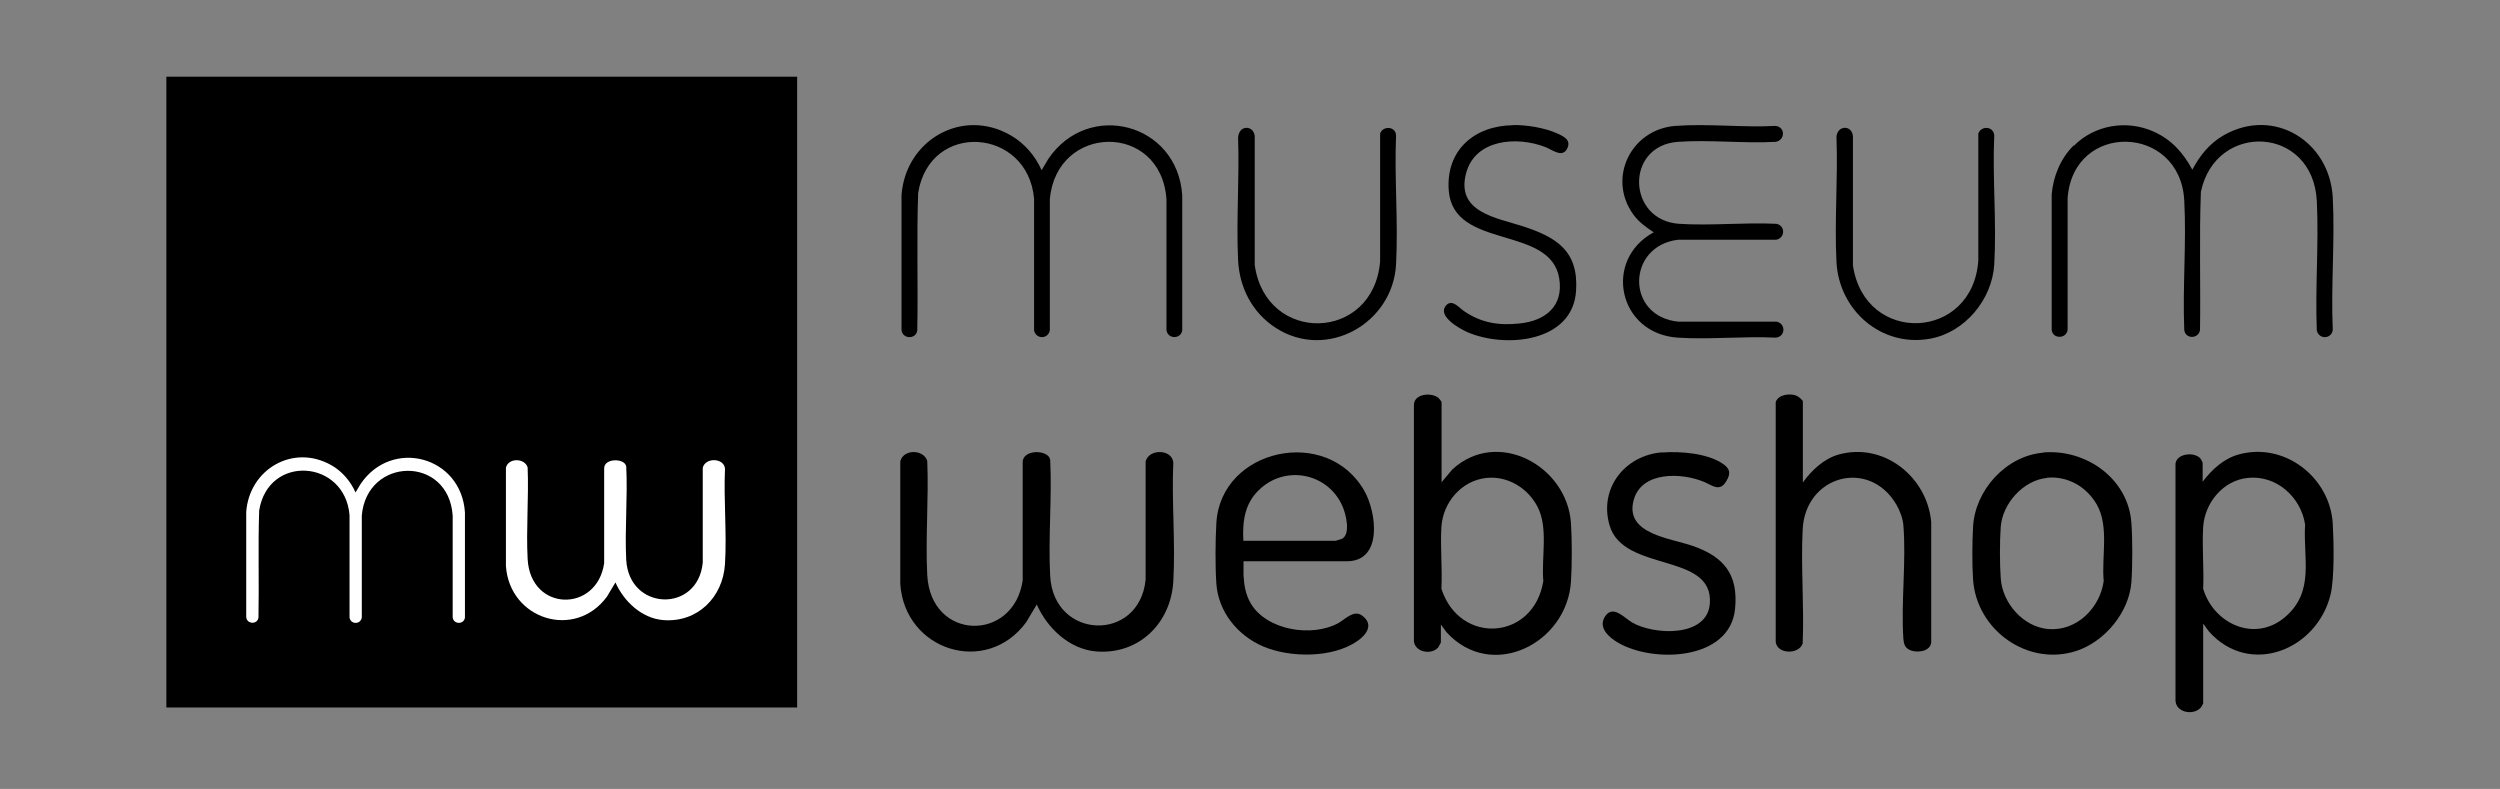
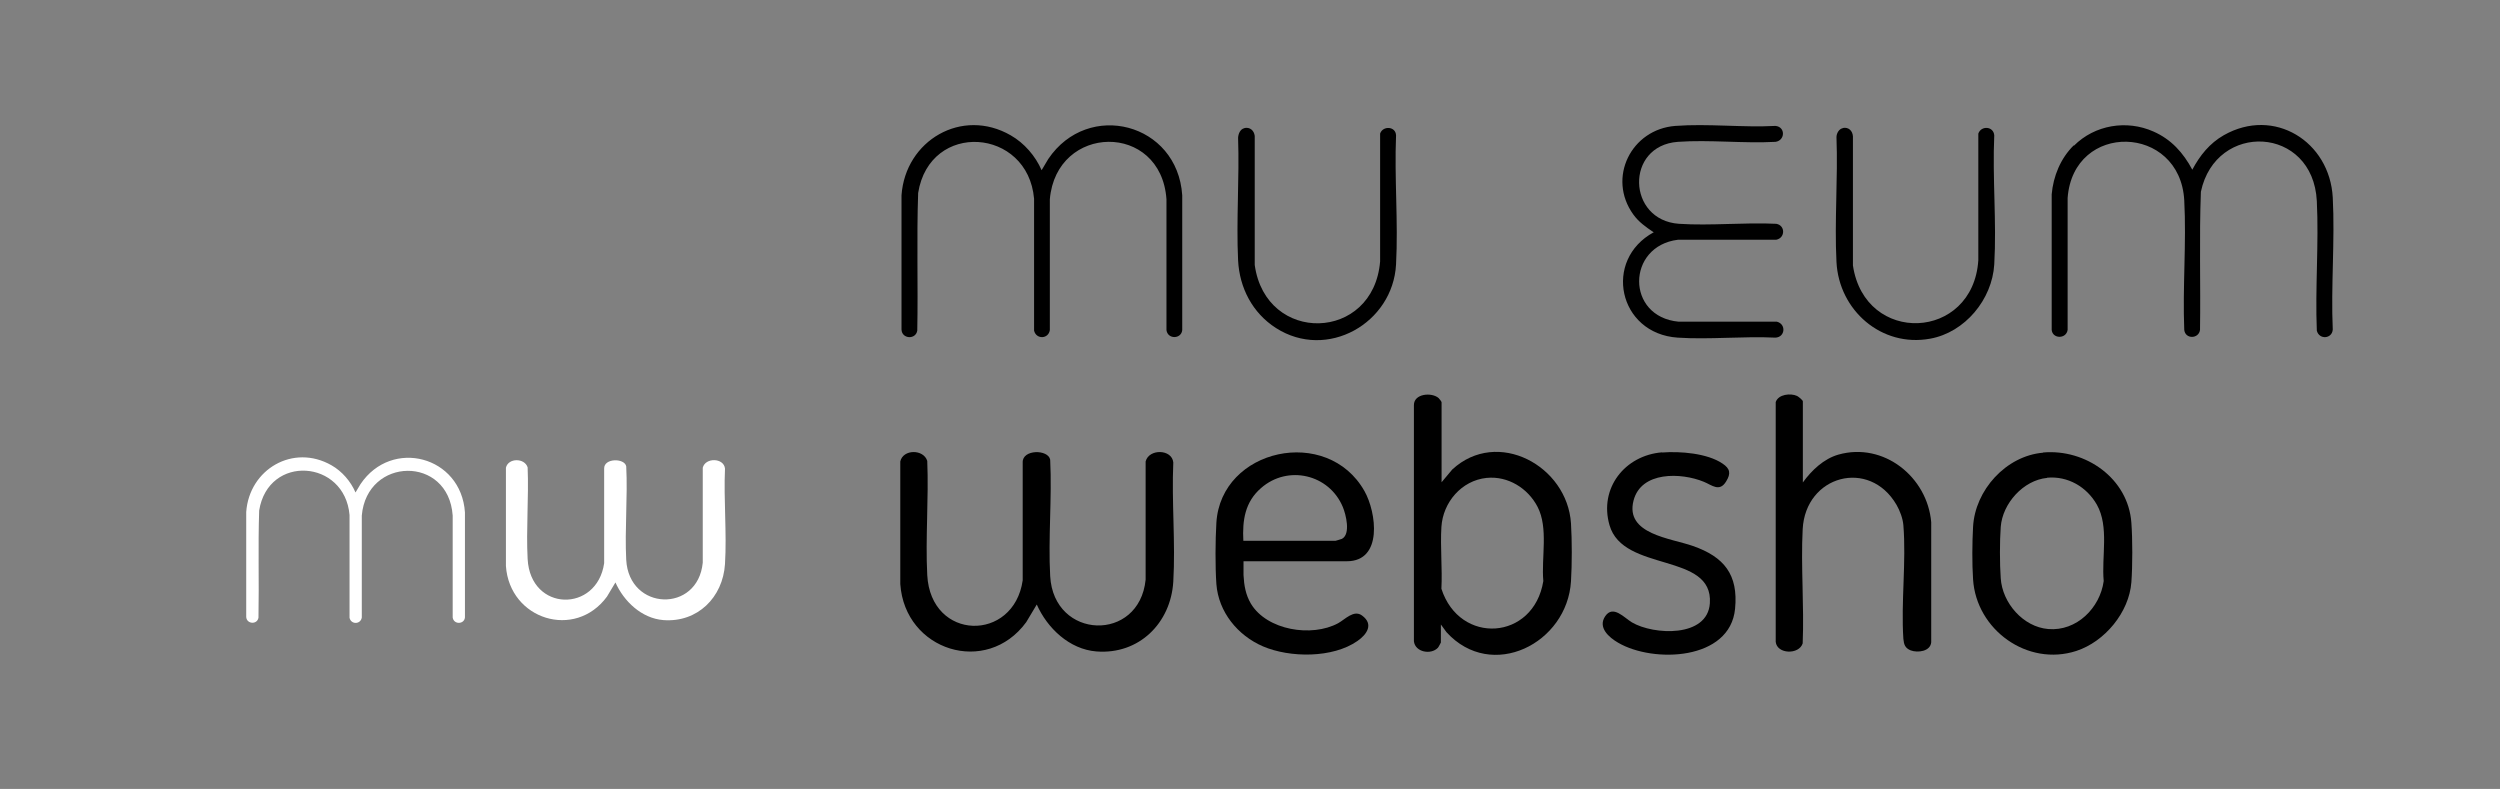
<svg xmlns="http://www.w3.org/2000/svg" id="Layer_2" data-name="Layer 2" viewBox="0 0 142.76 45.05">
  <rect x="0" y="0" width="142.76" height="45.05" fill="#808080" stroke="none" />
  <defs>
    <style> .cls-1 { fill: none; } .cls-2 { fill: #fff; } </style>
  </defs>
  <g id="Layer_1-2" data-name="Layer 1">
    <g>
      <g>
        <g>
          <path d="M59.21,34.51l-.61,1.02c-2.27,3.1-6.93,1.63-7.19-2.18v-7c.16-.71,1.33-.71,1.54-.03.09,2.15-.11,4.39,0,6.52.2,3.78,4.94,3.84,5.45.3v-6.73c-.03-.76,1.46-.76,1.57-.16.11,2.19-.12,4.48,0,6.65.2,3.64,5.09,3.8,5.45.2v-6.75c.19-.74,1.51-.71,1.58.06-.1,2.23.13,4.58,0,6.8-.14,2.37-1.96,4.18-4.39,3.99-1.54-.12-2.81-1.33-3.41-2.69Z" />
-           <path d="M125.78,27.51c.52-.69,1.19-1.31,2.03-1.55,2.62-.75,5.25,1.29,5.4,3.95.06,1.01.1,3.08-.12,4.02-.76,3.18-4.63,4.75-6.96,2.12l-.32-.44v4.56s-.11.22-.15.25c-.43.46-1.44.26-1.43-.45v-13.49c.07-.63,1.2-.7,1.47-.23.02.03.08.17.08.19v1.06ZM128.36,27.29c-1.41.14-2.46,1.42-2.55,2.8-.07,1.15.05,2.37,0,3.53.59,1.99,2.93,3.09,4.66,1.63s1.04-3.35,1.16-5.3c-.24-1.57-1.64-2.83-3.27-2.66Z" />
          <path d="M82.31,27.55l.62-.74c2.58-2.38,6.57-.21,6.78,3.08.06.96.06,2.34,0,3.3-.21,3.55-4.53,5.74-7.11,2.91l-.32-.44v1.03s-.13.26-.17.3c-.4.42-1.3.25-1.37-.37v-13.49c0-.66,1.02-.74,1.41-.4.04.04.17.2.17.24v4.59ZM84.89,27.29c-1.43.15-2.49,1.39-2.58,2.8-.07,1.15.06,2.38,0,3.53,1.04,3.23,5.27,2.96,5.82-.44-.12-1.33.3-3.03-.33-4.24-.55-1.06-1.69-1.77-2.9-1.65Z" />
          <path d="M102.95,27.55c.5-.69,1.19-1.35,2.03-1.59,2.59-.73,5.08,1.28,5.3,3.86v6.86c-.05.52-.77.61-1.17.46-.32-.13-.39-.33-.42-.66-.14-2.1.17-4.41,0-6.49-.03-.38-.2-.83-.39-1.16-1.55-2.67-5.2-1.69-5.36,1.39-.11,2.14.09,4.37,0,6.52-.21.66-1.47.62-1.54-.09v-13.69c.15-.45.85-.52,1.22-.35.08.04.33.24.33.31v4.62Z" />
          <path d="M71.01,32.05c.01.26-.01.53,0,.79.03.58.12,1.12.42,1.63.92,1.53,3.48,1.93,4.98,1.12.4-.22.9-.79,1.37-.44.68.5.27,1.08-.26,1.45-1.41.99-3.86.97-5.4.31-1.44-.62-2.54-1.96-2.66-3.56-.07-1-.06-2.5,0-3.5.26-4.24,6.34-5.57,8.46-1.8.68,1.21,1.06,4-1.01,4h-5.9ZM71.01,30.88h5.26s.32-.09.36-.11c.51-.27.23-1.39.05-1.82-.78-1.87-3.14-2.42-4.67-1.08-.92.8-1.07,1.84-1.01,3.01Z" />
          <path d="M116.66,25.84c2.44-.22,4.87,1.48,5.05,4.01.07.94.07,2.46,0,3.4-.13,1.72-1.52,3.39-3.14,3.92-2.79.91-5.72-1.21-5.9-4.09-.06-.88-.05-2.11,0-2.99.11-2.1,1.88-4.06,4-4.24ZM116.9,27.29c-1.36.13-2.55,1.46-2.65,2.8-.06.81-.06,2.11,0,2.93.09,1.41,1.28,2.78,2.71,2.9,1.62.14,2.96-1.2,3.17-2.74-.13-1.39.32-3.1-.39-4.36-.58-1.02-1.66-1.65-2.85-1.54Z" />
          <path d="M118.43,8.32c1.19-1.19,3.01-1.49,4.54-.81,1.02.45,1.7,1.21,2.22,2.18.43-.81.99-1.51,1.8-1.97,2.87-1.63,6.05.36,6.22,3.56.13,2.47-.11,5.06,0,7.54-.04.54-.78.59-.91.06-.1-2.44.12-4.97,0-7.4-.22-4.31-5.77-4.56-6.62-.53-.1,2.62-.01,5.26-.05,7.89-.07.52-.84.54-.9,0-.1-2.44.13-4.98,0-7.4-.24-4.36-6.34-4.52-6.66-.13v7.53c-.08.53-.86.52-.91,0v-7.74c.09-1.04.51-2.06,1.26-2.8Z" />
          <path d="M59.48,9.72l.38-.64c2.28-3.38,7.38-2.06,7.65,2.07v7.7c-.05.52-.83.54-.9,0v-7.47c-.31-4.43-6.29-4.32-6.66,0v7.47c-.08.52-.78.54-.9.03v-7.53c-.35-4.06-5.96-4.47-6.62-.33-.09,2.61,0,5.24-.05,7.86-.09.53-.88.48-.9-.06v-7.67c.22-3.13,3.45-5.03,6.24-3.42.77.44,1.41,1.18,1.76,1.99Z" />
          <path d="M94.91,25.84c1.03-.08,2.58.04,3.45.63.44.29.49.57.21,1.02-.38.63-.81.21-1.28.02-1.29-.53-3.58-.61-4.01,1.08-.49,1.92,2.13,2.14,3.4,2.59,1.77.62,2.59,1.63,2.4,3.58-.28,2.96-4.67,3.12-6.68,1.94-.52-.3-1.18-.87-.73-1.52s1.08.1,1.52.36c1.24.73,4.32.88,4.45-1.09.2-2.93-4.95-1.74-5.73-4.46-.61-2.11.88-3.99,3-4.16Z" />
          <path d="M94.41,13.25c-.43-.29-.83-.57-1.14-1-1.51-2.09-.12-4.87,2.4-5.06,1.85-.14,3.85.1,5.72,0,.58.06.55.83,0,.91-1.82.1-3.78-.13-5.58,0-3.02.22-2.9,4.48.07,4.68,1.8.12,3.74-.09,5.55,0,.53.09.52.81,0,.91h-5.61c-2.94.36-2.99,4.4.04,4.68h5.61c.54.14.47.89-.09.91-1.83-.09-3.77.12-5.58,0-3.39-.23-4.28-4.44-1.36-6.02Z" />
          <path d="M105.23,7.31c.33-.07.56.16.58.48v7.37c.68,4.57,6.86,4.31,7.16-.3v-7.23c.16-.47.87-.43.91.1-.11,2.42.14,4.96,0,7.37-.12,2-1.67,3.88-3.66,4.24-2.78.51-5.21-1.62-5.35-4.38-.12-2.34.09-4.78,0-7.13,0-.21.14-.47.36-.51Z" />
          <path d="M71.07,7.31c.31-.06.54.14.58.45v7.37c.63,4.55,6.78,4.4,7.16-.2v-7.3c.15-.46.89-.43.91.1-.1,2.43.13,4.96,0,7.37-.18,3.36-3.94,5.5-6.86,3.63-1.34-.86-2.08-2.29-2.16-3.86-.11-2.3.08-4.69,0-7,.01-.22.12-.5.36-.55Z" />
-           <path d="M86.4,7.14c.8-.01,1.82.16,2.55.49.39.18.79.39.53.88-.28.51-.84.04-1.23-.11-1.6-.63-4.01-.47-4.53,1.49-.59,2.23,1.72,2.54,3.24,3.03,1.93.63,3.19,1.41,3.04,3.69-.19,2.96-4.08,3.29-6.22,2.35-.43-.19-1.72-.91-1.21-1.51.34-.4.74.11,1.01.3.99.69,2.01.85,3.2.72,1.46-.15,2.51-.98,2.26-2.56-.48-3.08-6.04-1.62-6.31-5.02-.18-2.3,1.45-3.71,3.66-3.74Z" />
        </g>
-         <rect x="9.5" y="4.38" width="36.02" height="36.02" />
        <g>
          <path class="cls-2" d="M20.29,28.14l.3-.5c1.78-2.64,5.75-1.6,5.96,1.62v6c-.04.4-.64.42-.7,0v-5.82c-.24-3.45-4.9-3.36-5.19,0v5.82c-.06.4-.61.42-.7.02v-5.87c-.27-3.17-4.64-3.49-5.16-.26-.07,2.04,0,4.08-.04,6.12-.07.42-.69.37-.7-.05v-5.98c.17-2.44,2.68-3.92,4.87-2.67.6.34,1.1.92,1.37,1.55Z" />
          <path class="cls-2" d="M35.15,33.25l-.49.82c-1.82,2.48-5.56,1.31-5.77-1.75v-5.61c.13-.57,1.07-.57,1.24-.02.07,1.72-.09,3.52,0,5.23.16,3.03,3.96,3.08,4.37.24v-5.4c-.02-.61,1.17-.61,1.26-.13.09,1.76-.09,3.59,0,5.34.16,2.92,4.09,3.05,4.37.16v-5.42c.15-.6,1.21-.57,1.27.05-.08,1.79.11,3.67,0,5.45-.12,1.9-1.57,3.35-3.52,3.2-1.24-.1-2.26-1.07-2.74-2.16Z" />
        </g>
      </g>
      <rect class="cls-1" width="142.76" height="45.05" />
    </g>
  </g>
</svg>